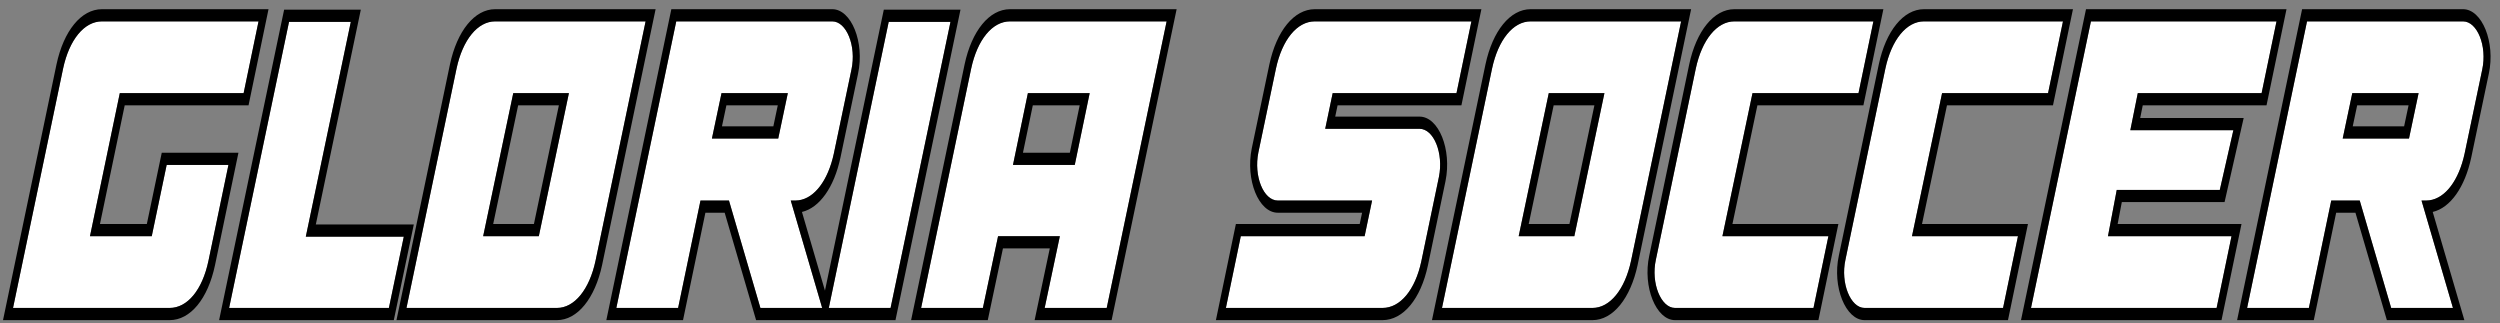
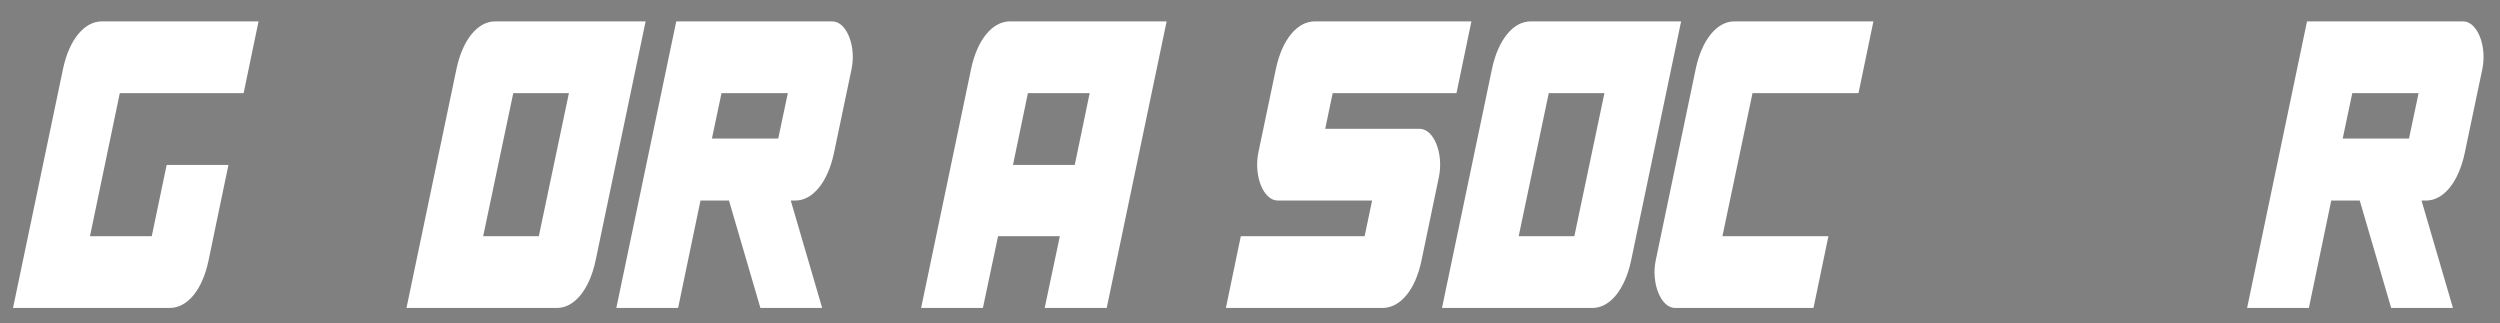
<svg xmlns="http://www.w3.org/2000/svg" width="201" height="26" viewBox="0 0 201 26" fill="none">
  <rect x="0" y="0" width="201" height="26" fill="#808080" stroke="none" />
  <path d="M20.787 1.719L19.588 7.488H9.632L7.234 18.99H12.201L13.4 13.258H18.367L16.762 20.963C16.269 23.308 15.07 24.759 13.636 24.759H1.047L5.072 5.515C5.564 3.207 6.763 1.719 8.198 1.719H20.787Z" fill="white" />
-   <path d="M23.239 1.756H28.206L24.587 19.027H32.466L31.267 24.759H18.421L23.239 1.756Z" fill="white" />
  <path d="M51.907 1.719H39.81C38.397 1.719 37.198 3.207 36.706 5.515L32.681 24.759H44.777C46.19 24.759 47.389 23.27 47.882 20.963L51.907 1.719ZM38.847 18.99L41.266 7.488H45.741L43.321 18.99H38.847Z" fill="white" />
  <path d="M49.553 24.759H54.52L56.319 16.124H58.61L61.136 24.759H66.103L63.577 16.124H63.941C65.354 16.124 66.553 14.635 67.045 12.327L68.458 5.59C68.865 3.691 68.051 1.719 66.917 1.719H54.371L49.553 24.759ZM58.01 7.488H63.341L62.571 11.136H57.239L58.01 7.488Z" fill="white" />
-   <path d="M66.635 24.759H71.602L76.419 1.756H71.452L66.635 24.759Z" fill="white" />
  <path d="M74.058 24.759H79.025L80.245 18.99H85.212L83.992 24.759H88.98L93.797 1.719H81.208C79.774 1.719 78.575 3.207 78.082 5.515L74.058 24.759ZM82.643 7.488H87.61L86.411 13.258H81.444L82.643 7.488Z" fill="white" />
  <path d="M118.301 1.719L117.102 7.488H107.147L106.547 10.354H114.127C115.283 10.354 116.075 12.327 115.689 14.225L114.276 21C113.784 23.308 112.585 24.759 111.151 24.759H98.562L99.761 18.99H109.716L110.316 16.124H102.737C101.58 16.124 100.788 14.151 101.174 12.253L102.587 5.515C103.079 3.207 104.278 1.719 105.712 1.719H118.301Z" fill="white" />
  <path d="M135.162 1.719H123.066C121.653 1.719 120.454 3.207 119.961 5.515L115.936 24.759H128.033C129.446 24.759 130.645 23.27 131.137 20.963L135.162 1.719ZM122.102 18.99L124.521 7.488H128.996L126.577 18.99H122.102Z" fill="white" />
  <path d="M150.622 1.719L149.423 7.488H140.902L138.482 18.99H147.004L145.805 24.759H134.672C133.537 24.759 132.723 22.749 133.13 20.888L136.341 5.515C136.834 3.207 138.033 1.719 139.446 1.719H150.622Z" fill="white" />
-   <path d="M165.864 1.719L164.665 7.488H156.144L153.724 18.99H162.245L161.047 24.759H149.913C148.779 24.759 147.965 22.749 148.372 20.888L151.583 5.515C152.076 3.207 153.275 1.719 154.688 1.719H165.864Z" fill="white" />
-   <path d="M183.032 1.719L181.834 7.488H171.878L171.279 10.466H179.564L178.472 15.268H170.187L169.48 18.99H179.414L178.215 24.759H163.293L168.11 1.719H183.032Z" fill="white" />
  <path d="M180.667 24.759H185.634L187.433 16.124H189.724L192.25 24.759H197.217L194.691 16.124H195.055C196.468 16.124 197.667 14.635 198.159 12.327L199.572 5.59C199.979 3.691 199.165 1.719 198.031 1.719H185.484L180.667 24.759ZM189.124 7.488H194.455L193.684 11.136H188.353L189.124 7.488Z" fill="white" />
-   <path fill-rule="evenodd" clip-rule="evenodd" d="M21.589 0.739L19.983 8.468H10.027L8.037 18.01H11.806L13.005 12.278H19.171L17.291 21.299C16.717 24.032 15.306 25.739 13.636 25.739H0.242L4.543 5.175C5.116 2.49 6.523 0.739 8.197 0.739H21.589ZM12.201 18.99H7.234L9.632 7.488H19.587L20.786 1.719H8.197C6.763 1.719 5.564 3.207 5.072 5.515L1.047 24.759H13.636C15.07 24.759 16.269 23.308 16.761 20.963L18.367 13.258H13.4L12.201 18.99ZM22.844 0.776H29.01L25.392 18.048H33.27L31.662 25.739H17.616L22.844 0.776ZM24.587 19.027L28.205 1.756H23.238L18.421 24.759H31.267L32.466 19.027H24.587ZM52.711 0.739L48.41 21.303C47.837 23.984 46.432 25.739 44.777 25.739H31.876L36.177 5.175C36.749 2.494 38.154 0.739 39.81 0.739H52.711ZM36.705 5.515C37.198 3.207 38.397 1.719 39.81 1.719H51.906L47.881 20.963C47.389 23.27 46.19 24.759 44.777 24.759H32.68L36.705 5.515ZM38.846 18.99H43.321L45.74 7.488H41.266L38.846 18.99ZM39.652 18.01H42.927L44.934 8.468H41.66L39.652 18.01ZM48.749 25.739L53.976 0.739H66.916C68.438 0.739 69.531 3.382 68.987 5.928C68.986 5.929 68.986 5.93 68.986 5.932L67.573 12.668C67.064 15.054 65.895 16.706 64.477 17.041L66.327 23.366L71.058 0.776H77.224L71.996 25.739H60.79L58.264 17.103H56.714L54.915 25.739H48.749ZM56.319 16.124H58.609L61.136 24.759H66.103L63.576 16.124H63.94C64.029 16.124 64.117 16.118 64.204 16.106C65.501 15.934 66.583 14.49 67.045 12.327L68.458 5.59C68.865 3.691 68.051 1.719 66.916 1.719H54.37L49.553 24.759H54.52L56.319 16.124ZM71.602 24.759L76.419 1.756H71.452L66.635 24.759H71.602ZM58.403 8.468L58.046 10.156H62.177L62.534 8.468H58.403ZM58.01 7.488L57.239 11.136H62.57L63.341 7.488H58.01ZM73.253 25.739L77.553 5.181L77.554 5.175C78.127 2.49 79.534 0.739 81.208 0.739H94.601L89.374 25.739H83.184L84.404 19.97H80.638L79.417 25.739H73.253ZM80.245 18.99H85.212L83.991 24.759H88.98L93.797 1.719H81.208C79.774 1.719 78.575 3.207 78.082 5.515L74.057 24.759H79.024L80.245 18.99ZM83.038 8.468L82.246 12.278H86.015L86.807 8.468H83.038ZM82.642 7.488L81.444 13.258H86.411L87.61 7.488H82.642ZM119.104 0.739L117.498 8.468H107.541L107.352 9.375H114.126C115.677 9.375 116.733 12.026 116.22 14.551L116.219 14.559L114.804 21.341C114.229 24.035 112.819 25.739 111.15 25.739H97.759L99.365 18.01H109.321L109.511 17.103H102.736C101.185 17.103 100.129 14.452 100.642 11.927L100.644 11.917L102.058 5.175C102.631 2.49 104.038 0.739 105.712 0.739H119.104ZM110.315 16.124L109.716 18.99H99.76L98.561 24.759H111.15C112.585 24.759 113.784 23.308 114.276 21L115.689 14.225C116.075 12.327 115.282 10.354 114.126 10.354H106.547L107.147 7.488H117.102L118.301 1.719H105.712C104.278 1.719 103.079 3.207 102.586 5.515L101.173 12.253C100.788 14.151 101.58 16.124 102.736 16.124H110.315ZM135.966 0.739L131.666 21.297L131.665 21.303C131.093 23.984 129.688 25.739 128.032 25.739H115.131L119.431 5.181L119.433 5.175C120.005 2.494 121.41 0.739 123.065 0.739H135.966ZM119.961 5.515C120.453 3.207 121.652 1.719 123.065 1.719H135.162L131.137 20.963C130.644 23.27 129.445 24.759 128.032 24.759H115.936L119.961 5.515ZM122.102 18.99H126.576L128.996 7.488H124.521L122.102 18.99ZM122.908 18.01H126.183L128.19 8.468H124.915L122.908 18.01ZM151.424 0.739L149.818 8.468H141.295L139.288 18.01H147.806L146.2 25.739H134.671C133.149 25.739 132.056 23.057 132.601 20.547C132.602 20.545 132.603 20.543 132.603 20.54L135.812 5.181L135.813 5.175C136.385 2.494 137.79 0.739 139.446 0.739H151.424ZM133.13 20.888C132.723 22.749 133.536 24.759 134.671 24.759H145.804L147.003 18.99H138.482L140.901 7.488H149.423L150.621 1.719H139.446C138.033 1.719 136.834 3.207 136.341 5.515L133.13 20.888ZM166.666 0.739L165.06 8.468H156.537L154.53 18.01H163.048L161.442 25.739H149.913C148.391 25.739 147.298 23.058 147.843 20.549C147.844 20.546 147.844 20.543 147.845 20.54L151.054 5.181L151.055 5.175C151.627 2.494 153.032 0.739 154.688 0.739H166.666ZM148.372 20.888C147.965 22.749 148.778 24.759 149.913 24.759H161.046L162.245 18.99H153.724L156.143 7.488H164.664L165.863 1.719H154.688C153.274 1.719 152.076 3.207 151.583 5.515L148.372 20.888ZM183.835 0.739L182.229 8.468H172.277L172.072 9.486H180.392L178.855 16.247H170.594L170.259 18.01H180.217L178.61 25.739H162.488L167.715 0.739H183.835ZM169.48 18.99L170.186 15.268H178.472L179.564 10.466H171.278L171.878 7.488H181.833L183.032 1.719H168.11L163.292 24.759H178.215L179.414 18.99H169.48ZM179.863 25.739L185.089 0.739H198.03C199.552 0.739 200.644 3.382 200.101 5.928C200.1 5.929 200.1 5.93 200.1 5.932L198.688 12.663L198.687 12.668C198.178 15.054 197.009 16.706 195.591 17.041L198.135 25.739H191.904L189.378 17.103H187.828L186.029 25.739H179.863ZM187.432 16.124H189.723L192.25 24.759H197.217L194.69 16.124H195.054C195.143 16.124 195.231 16.118 195.317 16.106C196.615 15.934 197.697 14.49 198.159 12.327L199.572 5.59C199.979 3.691 199.165 1.719 198.03 1.719H185.484L180.667 24.759H185.634L187.432 16.124ZM189.517 8.468L189.16 10.156H193.291L193.648 8.468H189.517ZM189.124 7.488L188.353 11.136H193.684L194.455 7.488H189.124Z" fill="black" />
</svg>